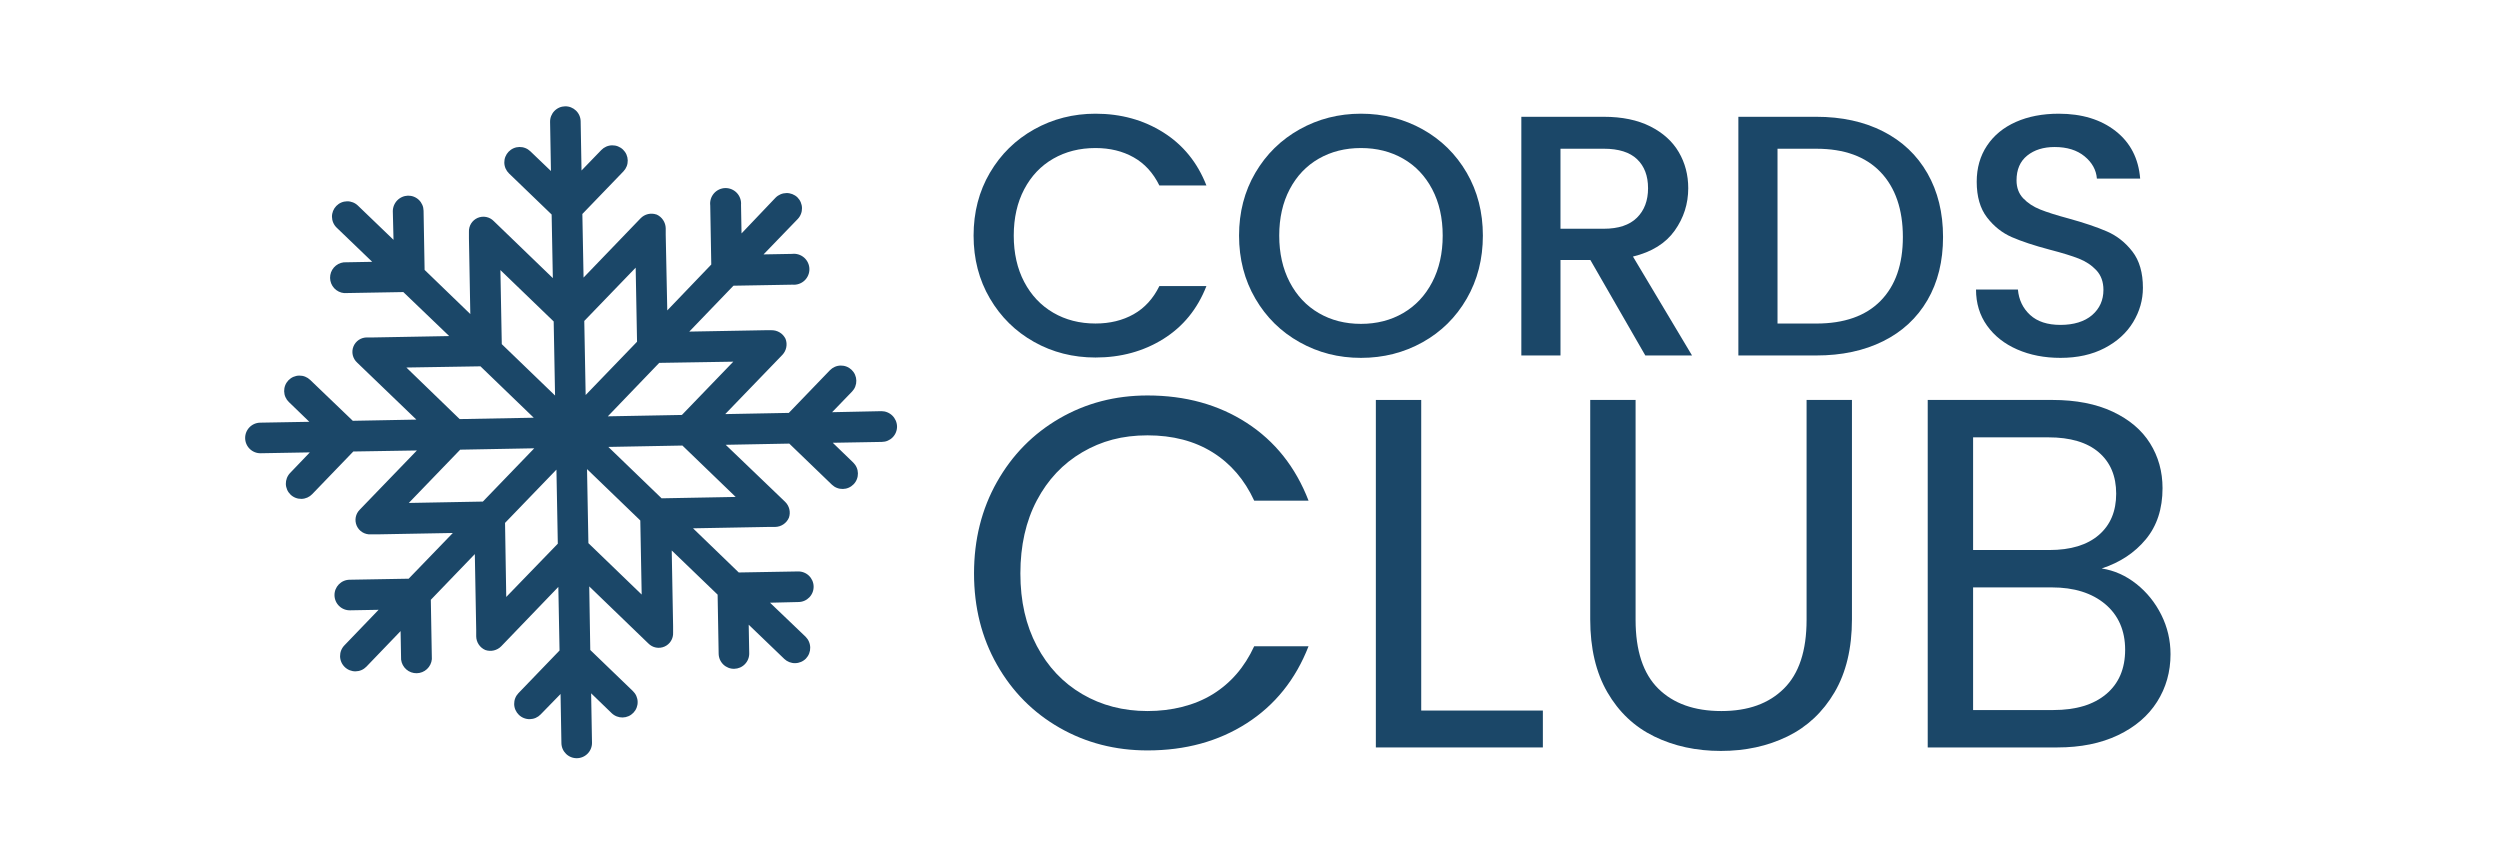
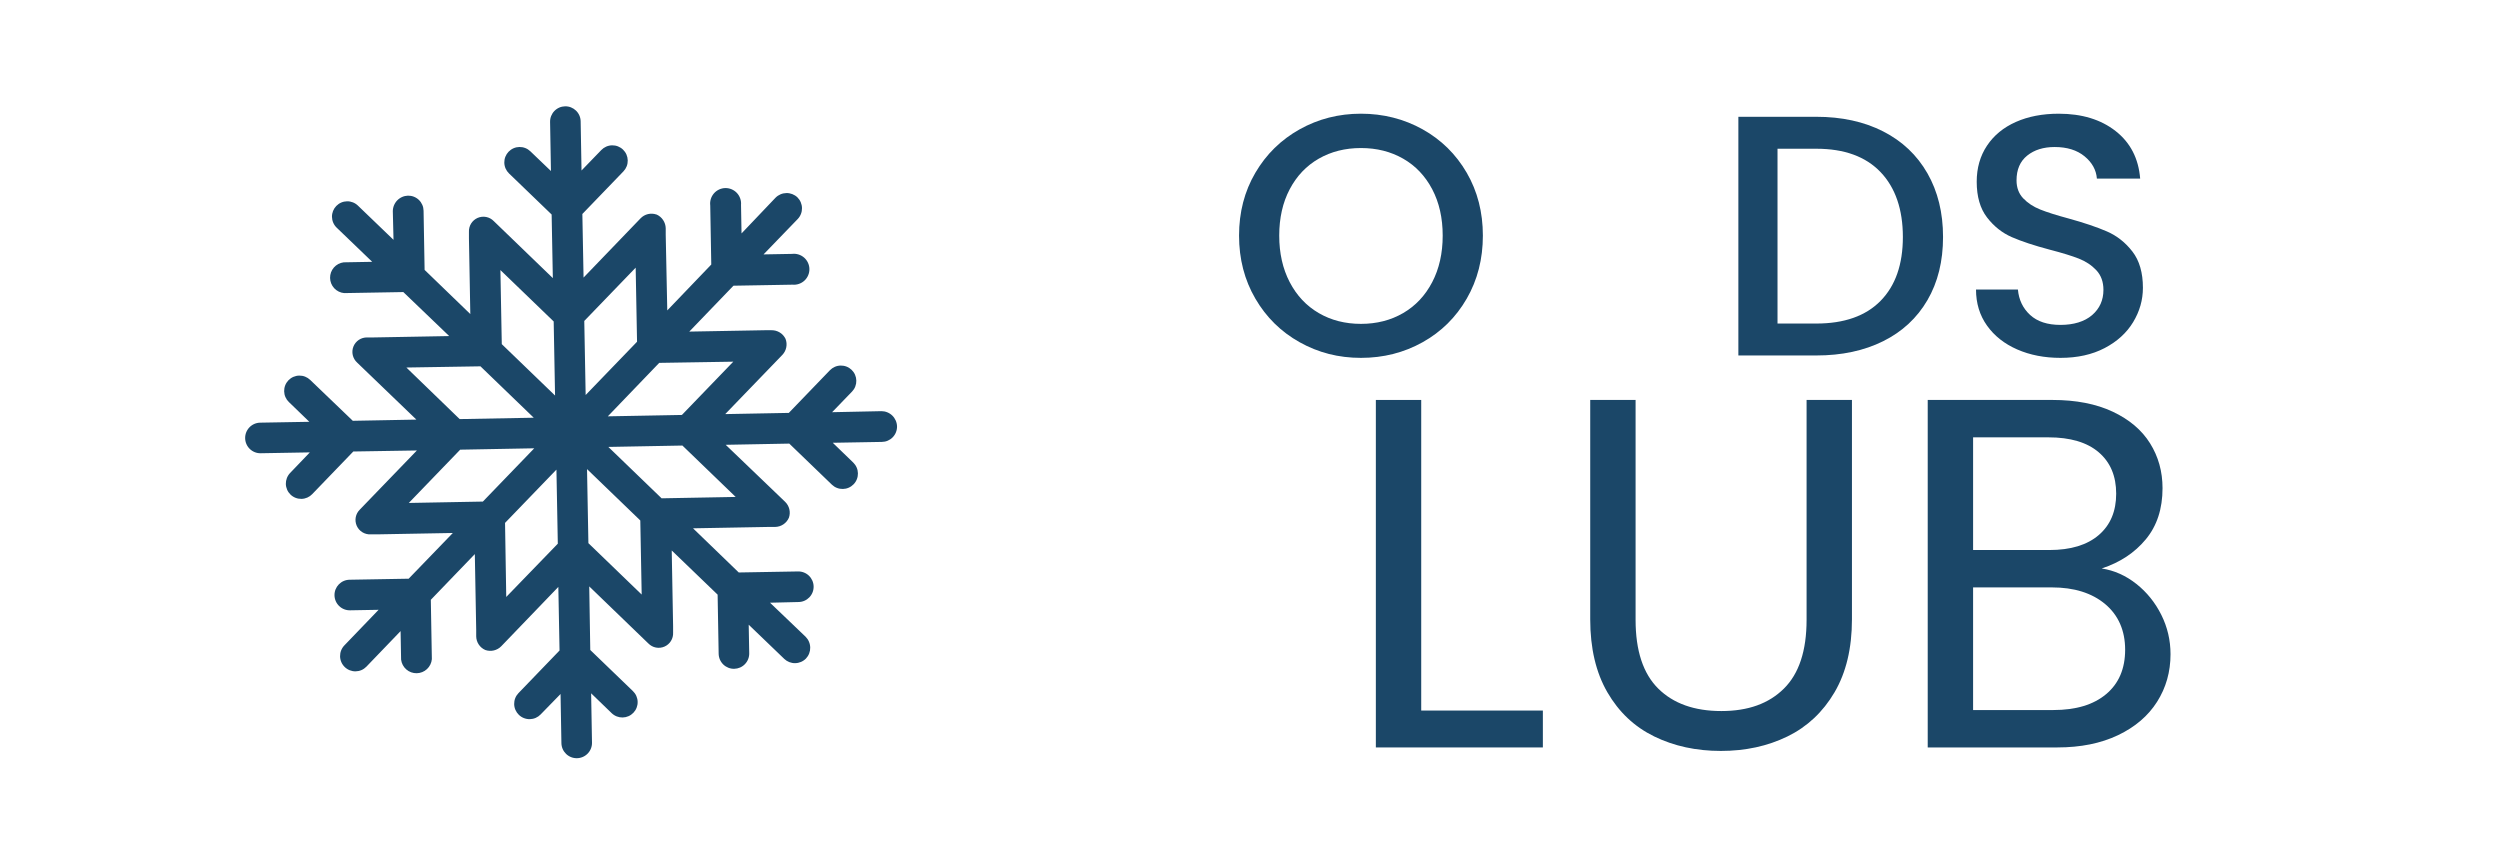
<svg xmlns="http://www.w3.org/2000/svg" viewBox="0 0 2291.29 792.45" data-name="Layer 1" id="Layer_1">
  <defs>
    <clipPath id="clippath">
      <rect fill="none" height="598.9" width="598.01" y="96.77" x="224.57" />
    </clipPath>
  </defs>
  <g clip-path="url(#clippath)">
    <path fill="#1b4768" d="M807.85,376.84l-45.21.95,18.27-18.9c.64-.67,1.21-1.39,1.71-2.17s.92-1.6,1.25-2.46.58-1.75.75-2.66c.16-.91.23-1.83.21-2.75-.02-.93-.13-1.84-.32-2.74-.2-.91-.48-1.78-.85-2.63s-.82-1.65-1.35-2.41c-.53-.76-1.13-1.46-1.79-2.1-.67-.64-1.39-1.21-2.17-1.71s-1.6-.92-2.46-1.25c-.86-.34-1.75-.59-2.66-.75s-1.83-.23-2.75-.22-1.84.13-2.74.32-1.78.48-2.63.86-1.65.82-2.41,1.35c-.76.53-1.46,1.13-2.1,1.79l-37.65,39.07-58.28,1.1,48.04-49.78,4.25-4.41c.93-.96,1.7-2.04,2.33-3.22.62-1.18,1.07-2.43,1.33-3.74s.34-2.64.23-3.97c-.12-1.33-.41-2.62-.9-3.87-.59-1.21-1.33-2.3-2.23-3.3s-1.93-1.84-3.07-2.53-2.36-1.22-3.66-1.57-2.61-.51-3.95-.48h-5.99l-69.31,1.26,40.48-42.06,54.19-.95c.49.04.99.06,1.48.05.49,0,.99-.04,1.48-.1s.98-.15,1.46-.26c.48-.11.96-.25,1.43-.41s.92-.35,1.38-.56c.45-.21.88-.44,1.31-.69.43-.26.83-.53,1.23-.83.4-.3.78-.62,1.14-.95.36-.34.7-.69,1.03-1.07.32-.38.63-.77.91-1.17.29-.4.55-.83.79-1.26s.46-.88.65-1.34c.19-.45.36-.92.51-1.39s.27-.95.36-1.44c.09-.49.16-.97.21-1.47.05-.49.06-.99.05-1.48s-.04-.99-.1-1.48c-.06-.49-.15-.98-.26-1.46-.11-.48-.25-.96-.41-1.43-.16-.47-.35-.93-.56-1.38-.21-.45-.44-.89-.69-1.31-.26-.43-.53-.83-.83-1.23s-.61-.78-.95-1.14-.69-.71-1.07-1.03-.76-.63-1.17-.91c-.41-.29-.83-.55-1.26-.79-.43-.24-.88-.46-1.33-.65-.45-.19-.92-.36-1.39-.51-.47-.14-.95-.26-1.44-.36s-.97-.17-1.47-.21-.99-.06-1.48-.05c-.49,0-.99.04-1.48.1l-26.15.47,31.35-32.45c.64-.67,1.2-1.39,1.69-2.17.49-.77.91-1.59,1.24-2.45.34-.86.58-1.74.75-2.64.16-.91.23-1.82.22-2.74s-.12-1.83-.31-2.73-.47-1.77-.83-2.62-.8-1.65-1.32-2.41c-.52-.76-1.1-1.46-1.75-2.11-.67-.64-1.4-1.2-2.18-1.69-.78-.49-1.6-.91-2.47-1.25-.86-.33-1.75-.58-2.66-.75s-1.83-.24-2.75-.22-1.84.12-2.75.31-1.78.47-2.64.83c-.85.36-1.66.81-2.43,1.32-.77.52-1.48,1.11-2.13,1.77l-31.19,32.76-.47-26.15c.04-.49.06-.99.05-1.48,0-.49-.04-.99-.1-1.48-.06-.49-.15-.98-.26-1.46-.11-.48-.25-.96-.41-1.43-.16-.47-.35-.93-.56-1.38s-.44-.88-.69-1.31c-.26-.42-.53-.83-.83-1.23s-.61-.78-.95-1.14-.69-.71-1.07-1.03c-.38-.32-.77-.63-1.17-.91s-.82-.55-1.26-.79c-.43-.24-.88-.45-1.34-.65-.45-.19-.92-.36-1.39-.51-.47-.14-.95-.26-1.44-.36s-.97-.17-1.47-.21-.99-.06-1.48-.05-.99.04-1.48.1c-.49.06-.98.14-1.46.26s-.96.25-1.43.41-.93.35-1.38.55c-.45.21-.88.44-1.31.7s-.83.53-1.23.83c-.39.3-.77.62-1.14.95-.36.34-.71.69-1.03,1.07s-.63.77-.91,1.17-.55.82-.79,1.26-.46.88-.65,1.33-.36.92-.51,1.39-.27.95-.36,1.44c-.1.48-.17.97-.21,1.47-.04.49-.06.99-.05,1.48s.04.99.1,1.48l.95,54.19-40.33,42.06-1.42-69.31v-5.98c-.03-1.34-.25-2.65-.65-3.92-.4-1.28-.97-2.47-1.71-3.59-.74-1.12-1.62-2.11-2.64-2.98-1.02-.86-2.14-1.57-3.36-2.12h-.16c-1.25-.43-2.53-.68-3.85-.74s-2.62.06-3.9.36c-1.29.31-2.5.79-3.65,1.44-1.14.65-2.18,1.46-3.09,2.4l-4.25,4.41-48.04,49.93-1.1-58.28,37.65-39.06c.64-.67,1.21-1.39,1.71-2.17s.92-1.6,1.26-2.46.59-1.75.75-2.66.23-1.83.22-2.75c-.02-.93-.13-1.84-.32-2.75-.2-.9-.48-1.78-.85-2.63s-.82-1.65-1.35-2.41c-.53-.76-1.13-1.46-1.8-2.1-.66-.64-1.39-1.21-2.17-1.71s-1.6-.92-2.46-1.26c-.86-.34-1.75-.58-2.66-.75-.91-.16-1.83-.23-2.76-.22-.92.02-1.84.13-2.74.33-.9.2-1.78.48-2.63.86s-1.65.82-2.41,1.35c-.76.53-1.46,1.13-2.1,1.8l-18.11,18.74-.79-45.05c-.01-.92-.12-1.83-.31-2.73s-.47-1.77-.84-2.62c-.36-.84-.81-1.65-1.34-2.4-.52-.75-1.12-1.46-1.78-2.09-.66-.64-1.38-1.21-2.15-1.71-.78-.5-1.59-.92-2.45-1.26-.86-.34-1.74-.59-2.64-.75-.91-.16-1.82-.24-2.74-.22s-1.83.12-2.73.32c-.9.19-1.77.47-2.61.84s-1.65.81-2.4,1.34-1.46,1.12-2.09,1.78c-.64.66-1.21,1.38-1.71,2.16-.5.78-.92,1.59-1.26,2.45s-.59,1.74-.75,2.64-.24,1.82-.22,2.74l.79,45.05-18.9-18.11c-.67-.64-1.39-1.21-2.17-1.71s-1.6-.92-2.46-1.25c-.86-.34-1.75-.59-2.66-.75s-1.83-.23-2.75-.22c-.92.02-1.84.13-2.74.32-.9.2-1.78.48-2.62.86-.85.37-1.65.82-2.41,1.35s-1.46,1.13-2.1,1.79c-.64.67-1.21,1.39-1.71,2.17s-.92,1.6-1.26,2.46-.58,1.75-.75,2.66c-.16.91-.23,1.83-.22,2.75s.13,1.84.32,2.74.48,1.78.85,2.63c.37.84.82,1.65,1.35,2.41.53.76,1.13,1.46,1.79,2.1l39.07,37.65,1.1,58.28-49.78-48.04-4.41-4.25c-.47-.48-.97-.92-1.5-1.32-.53-.4-1.09-.76-1.68-1.08s-1.2-.59-1.83-.81c-.63-.23-1.27-.4-1.93-.53s-1.32-.21-1.99-.23c-.67-.03-1.33,0-2,.07-.66.08-1.32.2-1.97.37-.64.17-1.27.39-1.88.66-.61.27-1.2.58-1.77.94-.57.36-1.1.75-1.61,1.2-.5.44-.97.91-1.4,1.42s-.83,1.05-1.18,1.62c-.35.57-.66,1.16-.92,1.77-.26.62-.47,1.25-.64,1.9s-.28,1.3-.35,1.97c-.06.66-.08,1.33-.05,2v5.99l1.26,69.31-41.9-40.48-.95-54.19c-.01-.92-.11-1.84-.3-2.75s-.47-1.79-.84-2.64-.82-1.66-1.34-2.42c-.53-.77-1.12-1.47-1.79-2.11-.66-.65-1.39-1.22-2.17-1.72s-1.6-.92-2.47-1.26c-.86-.34-1.75-.59-2.66-.75s-1.83-.23-2.76-.21c-.92.03-1.83.15-2.73.35s-1.77.5-2.61.87c-.84.38-1.64.82-2.39,1.35-.76.53-1.46,1.12-2.09,1.78-.64.66-1.21,1.38-1.71,2.16s-.93,1.59-1.27,2.44c-.35.85-.61,1.73-.78,2.64-.18.9-.26,1.82-.26,2.74l.63,26.15-32.61-31.35c-.66-.64-1.38-1.21-2.16-1.71-.77-.5-1.59-.92-2.45-1.26-.86-.34-1.74-.59-2.64-.76s-1.82-.24-2.74-.22-1.83.12-2.73.31c-.9.19-1.77.48-2.62.84-.84.37-1.65.81-2.4,1.34s-1.46,1.12-2.1,1.78-1.21,1.38-1.71,2.15c-.5.78-.92,1.59-1.26,2.45s-.59,1.74-.76,2.64c-.17.91-.24,1.82-.22,2.74s.12,1.83.31,2.73.47,1.77.84,2.62c.36.85.81,1.65,1.33,2.41s1.12,1.46,1.78,2.1l32.61,31.35-26.15.47c-.86.1-1.71.29-2.54.55-.83.26-1.63.59-2.39,1-.77.41-1.49.88-2.17,1.42-.68.54-1.31,1.14-1.88,1.79s-1.08,1.36-1.52,2.1c-.44.75-.81,1.53-1.11,2.35s-.52,1.65-.66,2.51-.21,1.72-.19,2.59c.01.87.11,1.73.28,2.58s.42,1.68.75,2.49.72,1.57,1.18,2.31c.47.73,1,1.42,1.59,2.05s1.24,1.21,1.94,1.73c.7.52,1.44.96,2.22,1.35.78.38,1.59.69,2.43.92s1.69.39,2.55.46l54.19-.95,42.06,40.33-69.31,1.26h-5.99c-.67-.01-1.33.03-1.99.12s-1.31.23-1.95.42-1.26.43-1.87.71-1.18.61-1.74.98c-.56.37-1.08.78-1.57,1.23-.49.45-.95.94-1.37,1.46-.42.52-.8,1.07-1.14,1.64-.34.58-.63,1.17-.87,1.79s-.44,1.26-.6,1.91-.25,1.31-.3,1.97-.05,1.33,0,2,.15,1.33.3,1.97c.15.65.35,1.29.6,1.91s.53,1.22.87,1.79c.34.58.71,1.13,1.14,1.65.42.52.87,1,1.37,1.46l4.41,4.25,49.93,48.04-58.28,1.1-39.07-37.49c-.67-.64-1.39-1.21-2.17-1.71s-1.6-.92-2.46-1.26-1.75-.59-2.66-.75-1.83-.23-2.75-.22-1.84.13-2.74.32c-.91.2-1.78.48-2.63.85s-1.65.82-2.41,1.35-1.46,1.13-2.1,1.79c-.64.67-1.21,1.39-1.71,2.17s-.92,1.6-1.25,2.46-.59,1.75-.75,2.66-.23,1.83-.21,2.75c.02.93.13,1.84.32,2.75.2.9.48,1.78.86,2.63s.82,1.65,1.35,2.41,1.13,1.46,1.8,2.1l18.75,18.11-45.05.79c-.92.01-1.83.12-2.73.31s-1.77.48-2.62.84c-.84.37-1.65.81-2.4,1.34-.76.52-1.46,1.12-2.09,1.78-.64.66-1.21,1.38-1.71,2.16-.5.77-.92,1.59-1.26,2.44s-.59,1.74-.75,2.64c-.16.91-.24,1.82-.22,2.74,0,.92.12,1.83.31,2.73s.48,1.77.84,2.62c.37.84.81,1.65,1.34,2.4.52.76,1.12,1.46,1.78,2.09.66.64,1.38,1.21,2.16,1.71.77.5,1.59.92,2.44,1.26.86.34,1.74.59,2.64.75.91.16,1.82.24,2.74.22l45.05-.79-18.12,18.9c-.64.66-1.2,1.39-1.69,2.17s-.91,1.6-1.24,2.46-.58,1.74-.74,2.65-.23,1.82-.21,2.74c.02.92.13,1.83.34,2.73s.49,1.77.86,2.61.82,1.64,1.35,2.39,1.13,1.45,1.79,2.09c.67.64,1.39,1.2,2.17,1.69s1.6.91,2.46,1.24,1.74.58,2.65.73c.91.16,1.82.23,2.74.21s1.83-.13,2.73-.34c.9-.2,1.77-.49,2.61-.86.84-.38,1.64-.83,2.4-1.36.75-.53,1.45-1.13,2.08-1.79l37.65-39.07,58.28-.95-48.04,49.78-4.25,4.41c-.48.47-.92.96-1.32,1.5-.4.53-.76,1.09-1.08,1.68s-.59,1.2-.82,1.83c-.22.63-.4,1.27-.53,1.93s-.21,1.32-.23,1.99c-.03.67,0,1.33.07,2,.07.66.19,1.32.37,1.96.17.65.39,1.28.66,1.89.27.61.58,1.2.94,1.77.35.57.75,1.1,1.19,1.61.44.5.91.97,1.42,1.4s1.05.83,1.62,1.18,1.16.66,1.78.92c.61.26,1.25.47,1.89.64.65.17,1.3.28,1.97.35.66.06,1.33.08,2,.05h5.99l69.31-1.26-40.48,41.9-54.19.95c-.92.01-1.83.12-2.73.31-.9.19-1.78.48-2.62.84s-1.65.81-2.4,1.34-1.46,1.12-2.1,1.78c-.64.66-1.21,1.38-1.71,2.15-.5.78-.92,1.59-1.26,2.45s-.59,1.74-.75,2.65c-.17.91-.24,1.82-.22,2.74.01.92.12,1.83.31,2.73.19.9.48,1.77.84,2.62s.81,1.65,1.34,2.4c.52.75,1.12,1.46,1.78,2.09.66.64,1.38,1.21,2.16,1.71s1.59.92,2.45,1.25c.86.34,1.74.59,2.65.75s1.82.24,2.74.22l26.15-.47-31.35,32.61c-.64.66-1.21,1.38-1.71,2.16-.5.77-.92,1.59-1.26,2.45s-.59,1.74-.75,2.64-.24,1.82-.23,2.74.12,1.83.31,2.73c.19.9.47,1.77.84,2.62.36.84.81,1.65,1.34,2.4.52.76,1.12,1.46,1.78,2.1.66.64,1.38,1.21,2.16,1.71.77.5,1.59.92,2.45,1.26.86.34,1.74.59,2.64.76.91.16,1.82.24,2.74.22s1.83-.12,2.73-.31c.9-.19,1.78-.48,2.62-.84.84-.37,1.65-.81,2.4-1.34s1.46-1.12,2.1-1.78l31.35-32.61.47,26.15c.1.86.29,1.71.55,2.54s.6,1.63,1,2.39c.41.77.88,1.49,1.42,2.17s1.14,1.31,1.79,1.88c.66.57,1.36,1.08,2.1,1.52.75.44,1.53.81,2.35,1.11s1.65.52,2.51.66c.86.14,1.72.21,2.59.19.87-.01,1.73-.11,2.58-.28s1.68-.42,2.48-.75,1.58-.72,2.31-1.18c.73-.47,1.42-1,2.05-1.59s1.21-1.24,1.73-1.94c.52-.7.97-1.44,1.35-2.22.38-.78.69-1.59.92-2.43s.39-1.69.46-2.55l-.95-54.35,40.33-41.9,1.26,69.31v5.99c.01,1.34.21,2.65.61,3.94.39,1.29.96,2.48,1.7,3.6.74,1.12,1.62,2.11,2.65,2.97s2.16,1.56,3.39,2.09c1.26.44,2.55.69,3.88.76s2.65-.05,3.94-.36,2.53-.79,3.69-1.45c1.16-.66,2.2-1.46,3.13-2.42l4.25-4.41,48.04-49.94,1.1,58.28-37.65,39.07c-.64.67-1.21,1.39-1.71,2.17s-.92,1.6-1.25,2.46c-.34.86-.59,1.75-.75,2.66s-.23,1.83-.22,2.75.13,1.84.32,2.74.48,1.78.86,2.63c.37.84.82,1.65,1.35,2.41.53.76,1.13,1.46,1.79,2.1s1.39,1.21,2.17,1.71,1.6.92,2.46,1.25c.86.34,1.75.58,2.66.75s1.83.24,2.75.22,1.84-.13,2.74-.32,1.78-.48,2.63-.85c.84-.37,1.65-.82,2.41-1.35.76-.53,1.46-1.13,2.1-1.79l18.27-18.75.79,45.05c.01.92.12,1.83.31,2.73.19.9.48,1.77.84,2.62.37.84.81,1.65,1.34,2.4s1.12,1.46,1.78,2.1c.66.64,1.38,1.21,2.16,1.71.77.5,1.59.92,2.44,1.26.86.34,1.74.59,2.64.75.91.17,1.82.24,2.74.22.92-.01,1.83-.12,2.73-.31s1.77-.48,2.62-.84c.84-.36,1.65-.81,2.4-1.34.76-.52,1.46-1.12,2.1-1.78.64-.66,1.21-1.38,1.71-2.16.5-.77.91-1.59,1.25-2.44.34-.86.59-1.74.75-2.65.17-.91.24-1.82.22-2.74l-.79-45.21,18.9,18.27c.67.64,1.39,1.2,2.17,1.69.78.49,1.6.91,2.46,1.24.86.33,1.74.58,2.65.74s1.82.23,2.74.21c.92-.02,1.83-.13,2.73-.33.9-.2,1.77-.49,2.62-.86.84-.37,1.64-.82,2.39-1.35s1.45-1.13,2.09-1.8,1.2-1.39,1.7-2.17c.49-.78.91-1.6,1.24-2.46.33-.86.58-1.75.74-2.65.16-.91.22-1.82.2-2.75-.02-.92-.13-1.83-.34-2.73-.2-.9-.49-1.77-.86-2.62-.37-.84-.83-1.64-1.36-2.39s-1.13-1.45-1.8-2.09l-39.06-37.65-.95-58.28,49.77,48.04,4.41,4.25c.47.48.97.92,1.5,1.32s1.09.76,1.68,1.08,1.2.59,1.82.82c.63.22,1.27.4,1.93.53s1.32.21,1.99.23c.67.03,1.34,0,2-.07s1.32-.19,1.96-.37,1.27-.39,1.89-.66c.61-.27,1.2-.58,1.77-.94.56-.36,1.1-.75,1.6-1.19s.97-.91,1.41-1.42c.43-.51.82-1.05,1.17-1.61.35-.57.66-1.16.92-1.78s.48-1.25.64-1.89c.17-.65.28-1.31.35-1.97.07-.66.08-1.33.05-2v-5.99l-1.26-69.31,42.06,40.48.95,54.19c.01.92.12,1.83.32,2.73.19.9.47,1.77.84,2.62.36.84.81,1.65,1.34,2.4.52.76,1.12,1.46,1.78,2.1.66.64,1.38,1.21,2.15,1.7.78.5,1.59.92,2.45,1.26s1.74.59,2.64.75c.91.16,1.82.24,2.74.22s1.83-.12,2.73-.32,1.77-.48,2.61-.84c.84-.37,1.65-.81,2.4-1.34.75-.52,1.46-1.12,2.09-1.78s1.21-1.38,1.71-2.16c.5-.77.92-1.59,1.25-2.44.34-.86.59-1.74.75-2.64.17-.91.24-1.82.22-2.74l-.47-26.15,32.61,31.35c.67.63,1.39,1.2,2.16,1.69.78.49,1.59.9,2.45,1.24.86.33,1.74.58,2.64.74.91.16,1.82.24,2.74.22.92-.01,1.83-.12,2.73-.31s1.77-.47,2.62-.83c.84-.36,1.65-.8,2.4-1.32.76-.52,1.47-1.1,2.11-1.75.64-.68,1.2-1.4,1.7-2.18s.91-1.61,1.25-2.47c.33-.86.58-1.75.75-2.66.16-.91.23-1.83.22-2.75s-.12-1.84-.31-2.74c-.19-.91-.47-1.78-.83-2.64-.36-.85-.8-1.66-1.32-2.43s-1.1-1.47-1.76-2.13l-32.61-31.19,26.15-.63c.92-.01,1.83-.12,2.74-.31.9-.19,1.77-.47,2.62-.84.84-.37,1.65-.81,2.41-1.34.75-.52,1.46-1.12,2.1-1.78.64-.66,1.21-1.38,1.71-2.16.5-.77.92-1.59,1.26-2.44.34-.86.59-1.74.75-2.65.16-.91.24-1.82.22-2.74-.01-.92-.12-1.83-.32-2.73-.19-.9-.48-1.77-.84-2.62-.37-.84-.82-1.65-1.34-2.4-.53-.75-1.12-1.46-1.78-2.09-.66-.64-1.38-1.21-2.16-1.71-.78-.5-1.59-.92-2.45-1.25-.86-.34-1.74-.59-2.65-.75s-1.82-.24-2.74-.22l-54.35.95-41.9-40.48,69.31-1.26h5.99c1.35-.03,2.66-.25,3.95-.65s2.49-.99,3.6-1.74c1.12-.75,2.1-1.65,2.96-2.69s1.55-2.18,2.08-3.42c.43-1.25.68-2.53.74-3.85s-.05-2.62-.36-3.9-.79-2.5-1.44-3.64c-.65-1.15-1.46-2.18-2.4-3.1l-4.41-4.25-50.09-48.04,58.28-1.1,39.06,37.65c.67.64,1.39,1.21,2.17,1.71.78.5,1.6.92,2.46,1.25.86.34,1.75.59,2.66.75s1.83.23,2.75.22c.92-.02,1.84-.13,2.74-.32.91-.2,1.78-.48,2.63-.86.85-.37,1.65-.82,2.41-1.35.76-.53,1.46-1.13,2.1-1.79.64-.66,1.21-1.39,1.71-2.17s.92-1.6,1.25-2.46c.34-.86.59-1.75.75-2.66s.23-1.83.22-2.75c-.02-.92-.13-1.84-.32-2.74-.2-.9-.48-1.78-.86-2.62-.37-.85-.82-1.65-1.35-2.41-.53-.76-1.13-1.46-1.79-2.1l-18.74-18.11,45.05-.79c.93-.01,1.84-.11,2.75-.3s1.79-.47,2.64-.84c.85-.37,1.66-.82,2.42-1.34s1.47-1.12,2.11-1.79c.65-.67,1.22-1.39,1.72-2.17s.92-1.6,1.26-2.47c.34-.86.58-1.75.75-2.66s.23-1.83.21-2.76c-.03-.92-.15-1.83-.36-2.73-.21-.9-.49-1.77-.87-2.61s-.83-1.64-1.35-2.4c-.53-.76-1.12-1.46-1.78-2.09-.66-.64-1.38-1.21-2.16-1.71s-1.59-.93-2.44-1.27c-.86-.35-1.73-.61-2.64-.78-.9-.17-1.82-.26-2.74-.26h0ZM507.46,294.62l1.26,67.89-48.83-47.1-1.26-67.89,48.83,47.1h0ZM372.46,336.84l67.89-1.1,48.83,47.1-67.89,1.26-48.83-47.25h0ZM374.67,460.96l47.1-48.83,67.89-1.26-47.1,48.83-67.89,1.26h0ZM463.98,547.13l-1.1-67.89,47.1-48.83,1.26,67.89-47.26,48.83ZM604.18,332.58l67.89-1.1-47.1,48.83-67.89,1.26,47.1-48.99h0ZM535.5,294.15l47.1-48.83,1.26,67.89-47.1,48.83-1.26-67.89h0ZM539.28,497.82l-1.26-67.89,48.83,47.1,1.26,67.89-48.83-47.1h0ZM674.27,455.45l-67.89,1.26-48.83-47.1,67.89-1.26,48.83,47.1Z" />
  </g>
  <g>
-     <path fill="#1b4768" d="M907.26,158.35c9.96-17,23.5-30.26,40.6-39.82,17.1-9.55,35.83-14.32,56.18-14.32,23.29,0,44.01,5.72,62.16,17.15,18.15,11.44,31.32,27.65,39.5,48.63h-43.12c-5.67-11.54-13.53-20.14-23.61-25.81-10.07-5.67-21.72-8.5-34.94-8.5-14.48,0-27.38,3.26-38.71,9.76-11.33,6.51-20.2,15.85-26.6,28.01-6.4,12.17-9.6,26.34-9.6,42.49s3.2,30.32,9.6,42.49c6.4,12.17,15.27,21.56,26.6,28.17,11.33,6.61,24.24,9.91,38.71,9.91,13.22,0,24.87-2.83,34.94-8.5s17.94-14.27,23.61-25.81h43.12c-8.18,20.98-21.35,37.14-39.5,48.47s-38.87,17-62.16,17c-20.57,0-39.34-4.77-56.34-14.32s-30.48-22.82-40.44-39.82c-9.97-17-14.95-36.2-14.95-57.6s4.98-40.6,14.95-57.6v.02h0Z" />
    <path fill="#1b4768" d="M1191.16,313.67c-17.1-9.55-30.64-22.87-40.6-39.97-9.97-17.1-14.95-36.35-14.95-57.76s4.98-40.6,14.95-57.6c9.96-17,23.5-30.26,40.6-39.82,17.1-9.55,35.83-14.32,56.18-14.32s39.39,4.78,56.5,14.32c17.1,9.55,30.58,22.82,40.45,39.82,9.86,17,14.79,36.2,14.79,57.6s-4.93,40.66-14.79,57.76c-9.87,17.1-23.35,30.43-40.45,39.97-17.1,9.55-35.93,14.32-56.5,14.32s-39.08-4.77-56.18-14.32h0ZM1286.05,286.92c11.33-6.61,20.19-16.05,26.6-28.33,6.4-12.27,9.6-26.49,9.6-42.65s-3.2-30.32-9.6-42.49-15.27-21.51-26.6-28.01-24.24-9.76-38.71-9.76-27.38,3.26-38.71,9.76c-11.33,6.51-20.2,15.85-26.6,28.01-6.4,12.17-9.6,26.34-9.6,42.49s3.2,30.37,9.6,42.65,15.26,21.72,26.6,28.33c11.33,6.61,24.24,9.91,38.71,9.91s27.38-3.31,38.71-9.91h0Z" />
-     <path fill="#1b4768" d="M1507.95,325.79l-50.36-87.5h-27.38v87.5h-35.88V107.04h75.54c16.79,0,31,2.94,42.65,8.81,11.65,5.88,20.35,13.75,26.12,23.61,5.77,9.87,8.66,20.88,8.66,33.05,0,14.27-4.15,27.23-12.43,38.87-8.29,11.65-21.04,19.57-38.24,23.76l54.14,90.65h-42.82ZM1430.21,209.65h39.66c13.43,0,23.55-3.35,30.37-10.07,6.82-6.71,10.23-15.74,10.23-27.07s-3.36-20.19-10.07-26.6c-6.72-6.4-16.89-9.6-30.53-9.6h-39.66v73.34h0Z" />
    <path fill="#1b4768" d="M1725.91,120.42c17.52,8.92,31.05,21.72,40.6,38.4,9.54,16.68,14.32,36.15,14.32,58.39s-4.78,41.55-14.32,57.91c-9.55,16.37-23.08,28.91-40.6,37.61-17.52,8.71-37.93,13.06-61.22,13.06h-71.45V107.04h71.45c23.29,0,43.7,4.46,61.22,13.38ZM1723.55,275.75c13.64-13.85,20.46-33.36,20.46-58.54s-6.82-45.22-20.46-59.49-33.26-21.4-58.86-21.4h-35.57v160.21h35.57c25.6,0,45.22-6.92,58.86-20.77h0Z" />
    <path fill="#1b4768" d="M1848.82,320.28c-11.75-5.14-20.99-12.43-27.7-21.87-6.72-9.44-10.07-20.46-10.07-33.05h38.4c.84,9.44,4.56,17.21,11.17,23.29,6.61,6.09,15.89,9.13,27.86,9.13s22.03-2.99,28.96-8.97c6.92-5.98,10.39-13.69,10.39-23.13,0-7.34-2.15-13.32-6.45-17.94-4.3-4.61-9.65-8.18-16.05-10.7s-15.27-5.24-26.6-8.18c-14.27-3.78-25.86-7.6-34.78-11.49-8.92-3.88-16.52-9.91-22.82-18.1-6.29-8.18-9.44-19.09-9.44-32.73,0-12.59,3.15-23.61,9.44-33.05,6.29-9.44,15.11-16.68,26.44-21.72s24.44-7.55,39.34-7.55c21.19,0,38.56,5.3,52.09,15.9,13.53,10.6,21.03,25.13,22.5,43.59h-39.66c-.63-7.97-4.41-14.79-11.33-20.46-6.92-5.67-16.05-8.5-27.38-8.5-10.28,0-18.68,2.63-25.18,7.87-6.51,5.25-9.76,12.8-9.76,22.66,0,6.72,2.05,12.23,6.14,16.52,4.09,4.3,9.29,7.71,15.58,10.23,6.29,2.52,14.9,5.25,25.81,8.18,14.48,3.99,26.28,7.98,35.41,11.96,9.13,3.99,16.89,10.13,23.29,18.41,6.4,8.29,9.6,19.36,9.6,33.21,0,11.12-2.99,21.61-8.97,31.48s-14.69,17.78-26.12,23.76c-11.44,5.98-24.92,8.97-40.44,8.97-14.69,0-27.91-2.57-39.66-7.71h-.01Z" />
  </g>
  <g>
-     <path fill="#1b4768" d="M913.73,441.73c14.01-24.82,33.13-44.24,57.34-58.26,24.22-14.01,51.1-21.02,80.65-21.02,34.73,0,65.03,8.38,90.93,25.13,25.89,16.76,44.78,40.52,56.66,71.28h-49.81c-8.84-19.19-21.55-33.96-38.15-44.32-16.61-10.35-36.48-15.54-59.63-15.54s-42.19,5.18-59.86,15.54c-17.67,10.36-31.53,25.06-41.58,44.09-10.05,19.04-15.08,41.35-15.08,66.94s5.03,47.45,15.08,66.48c10.05,19.04,23.91,33.74,41.58,44.09,17.66,10.36,37.62,15.54,59.86,15.54s43.02-5.1,59.63-15.31c16.6-10.2,29.31-24.9,38.15-44.09h49.81c-11.88,30.46-30.77,54-56.66,70.59-25.9,16.61-56.2,24.9-90.93,24.9-29.55,0-56.43-6.92-80.65-20.79-24.22-13.86-43.34-33.13-57.34-57.8-14.01-24.67-21.02-52.55-21.02-83.62s7-59.01,21.02-83.85v.02h0Z" />
    <path fill="#1b4768" d="M1302.57,651.23h111.49v33.81h-153.07v-318.48h41.58v284.67Z" />
    <path fill="#1b4768" d="M1499.04,366.56v201.5c0,28.33,6.93,49.35,20.79,63.06s33.13,20.56,57.8,20.56,43.48-6.85,57.34-20.56,20.79-34.73,20.79-63.06v-201.5h41.58v201.05c0,26.5-5.33,48.82-15.99,66.94-10.67,18.13-25.06,31.61-43.18,40.44-18.13,8.84-38.46,13.25-61,13.25s-42.88-4.41-61-13.25c-18.13-8.83-32.44-22.31-42.95-40.44-10.51-18.12-15.76-40.44-15.76-66.94v-201.05h41.58Z" />
    <path fill="#1b4768" d="M1958.02,535.17c9.6,7.62,17.21,17.06,22.85,28.33,5.63,11.27,8.45,23.3,8.45,36.1,0,16.15-4.11,30.69-12.34,43.64-8.22,12.95-20.18,23.15-35.87,30.61-15.69,7.47-34.2,11.19-55.52,11.19h-118.8v-318.48h114.23c21.62,0,40.05,3.58,55.29,10.74,15.23,7.16,26.65,16.83,34.27,29.02,7.61,12.19,11.42,25.9,11.42,41.12,0,18.89-5.1,34.5-15.31,46.83-10.21,12.34-23.69,21.25-40.44,26.73,11.57,1.83,22.16,6.55,31.76,14.17h.01ZM1808.38,504.1h69.91c19.49,0,34.57-4.57,45.24-13.71,10.66-9.14,15.99-21.78,15.99-37.93s-5.33-28.79-15.99-37.92c-10.67-9.14-26.04-13.71-46.15-13.71h-69v103.27h0ZM1930.37,636.15c11.57-9.75,17.36-23.3,17.36-40.67s-6.1-31.6-18.28-41.81c-12.19-10.2-28.49-15.31-48.89-15.31h-72.19v112.4h73.57c20.71,0,36.85-4.87,48.43-14.62h0Z" />
  </g>
</svg>